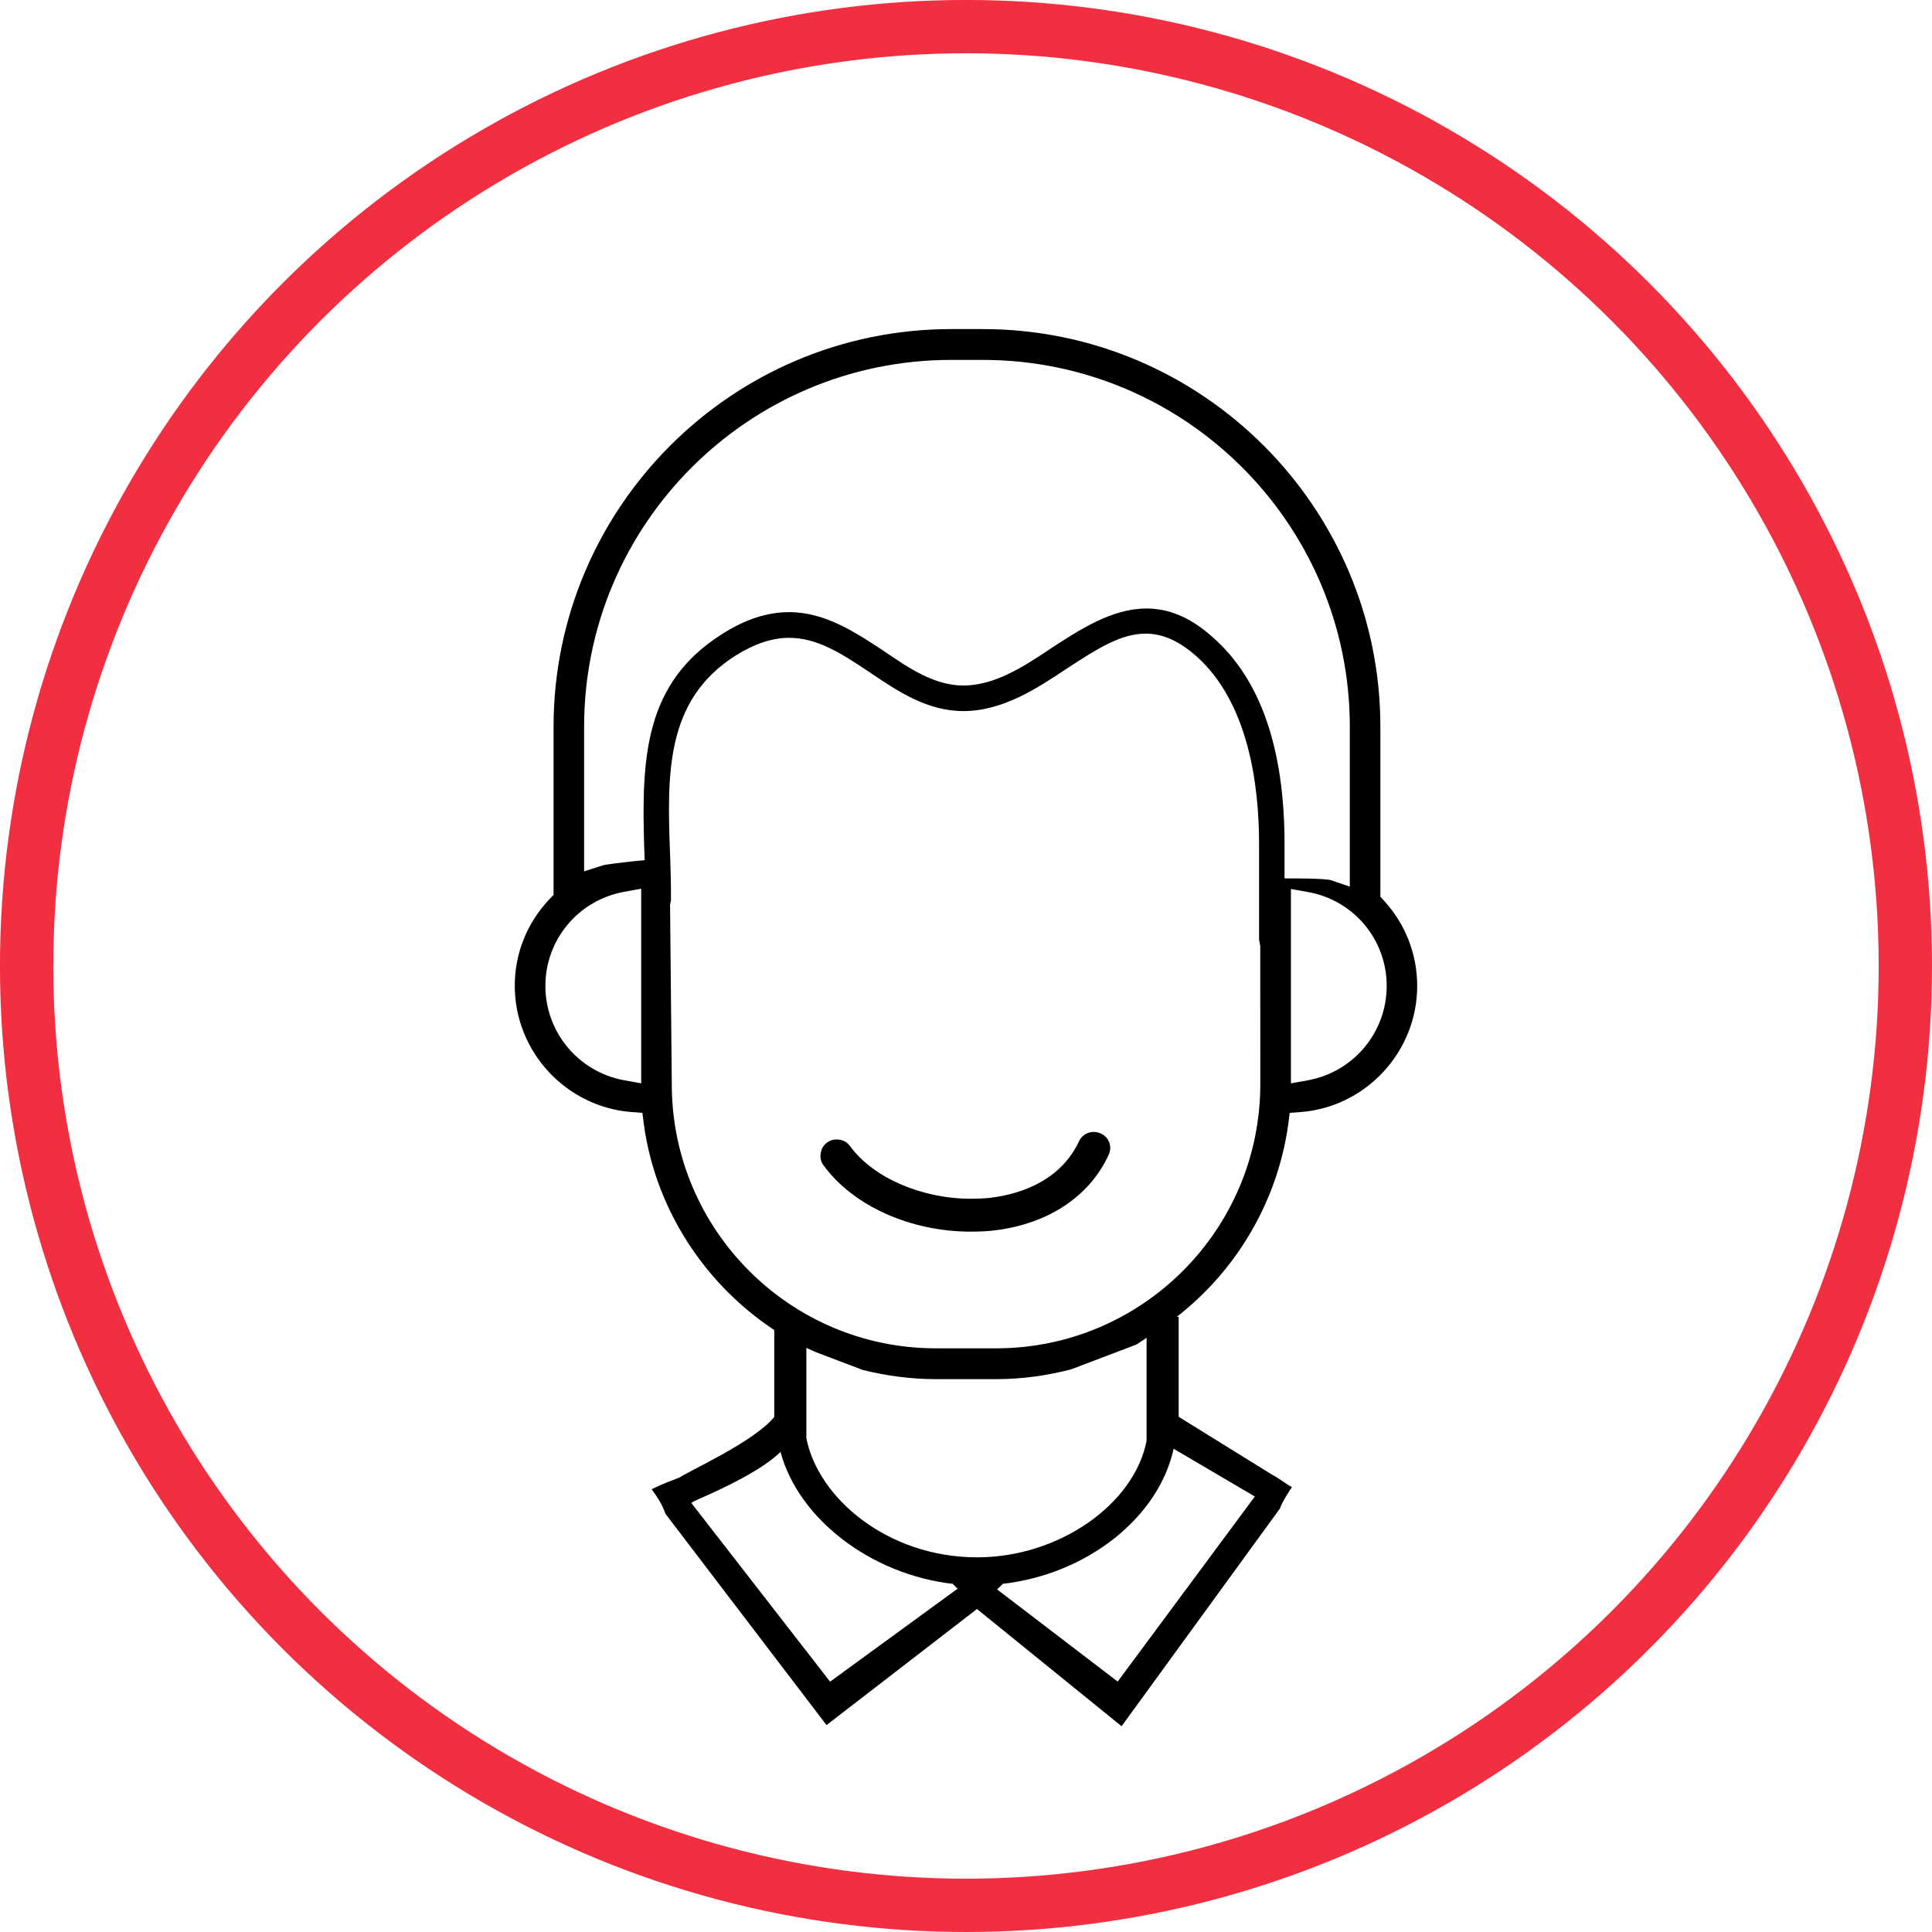
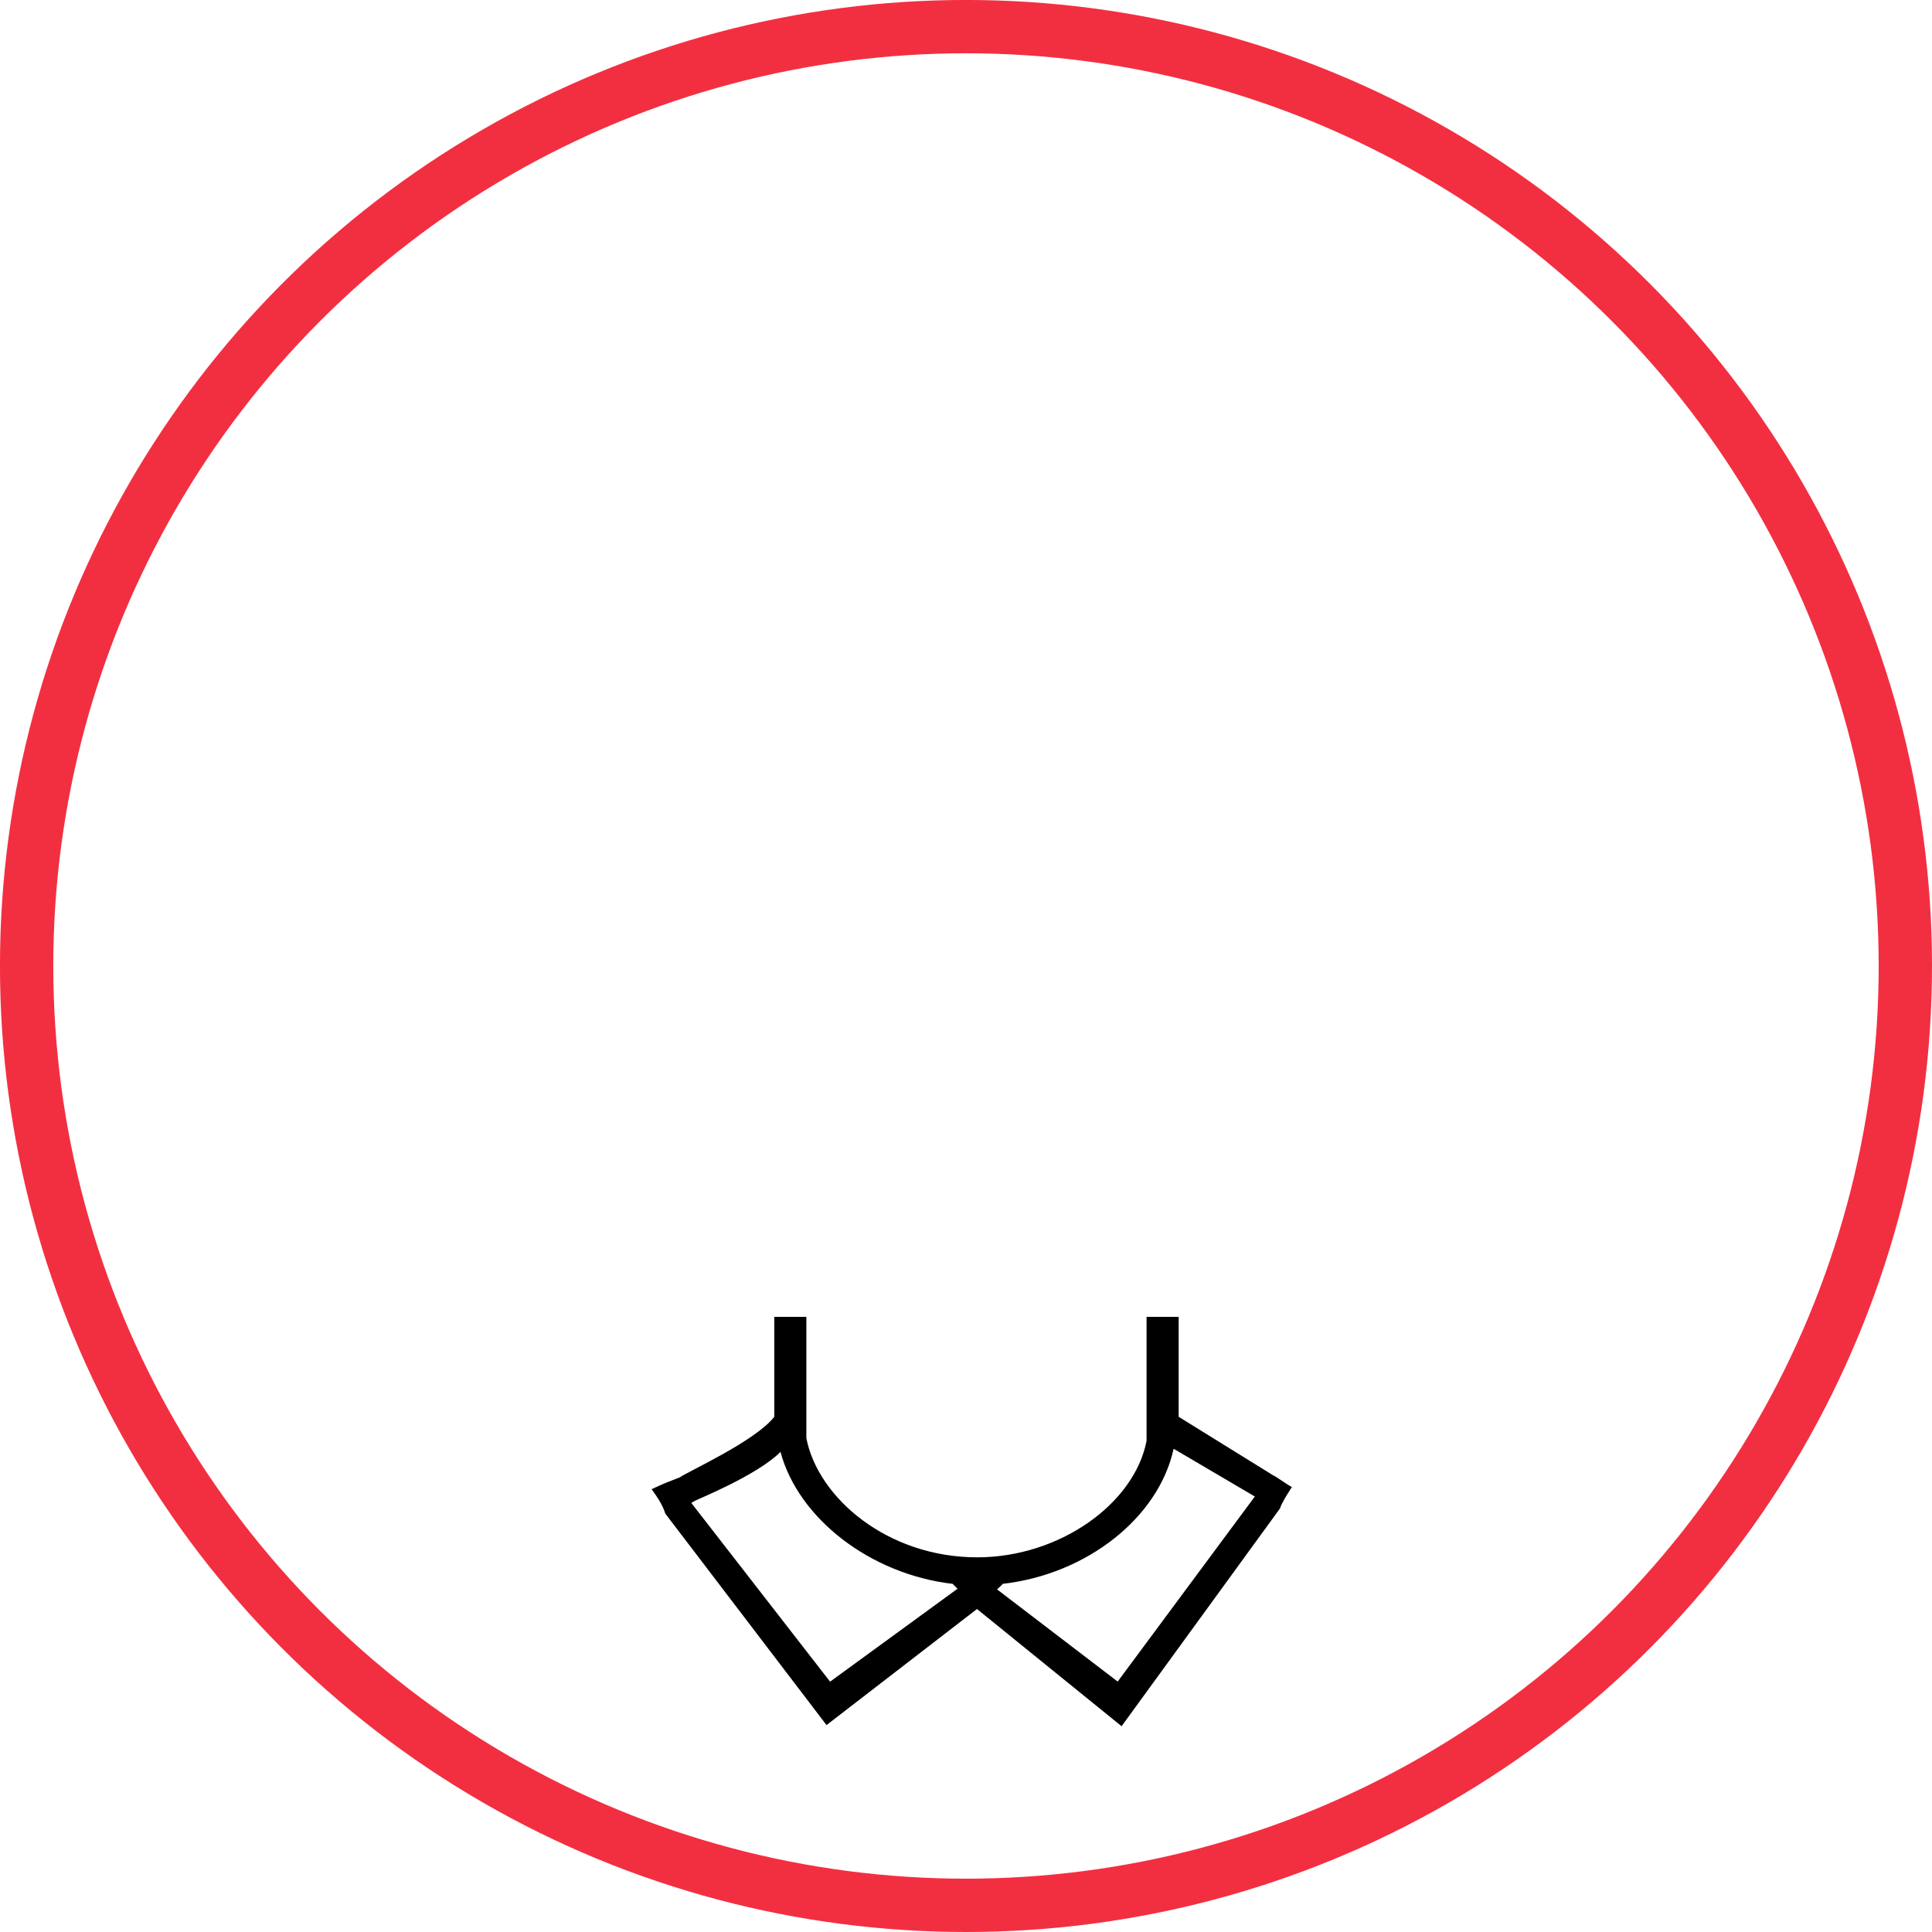
<svg xmlns="http://www.w3.org/2000/svg" version="1.1" id="Objects" x="0px" y="0px" width="57.975px" height="57.975px" viewBox="0 0 57.975 57.975" enable-background="new 0 0 57.975 57.975" xml:space="preserve">
  <g>
    <path d="M38.194,44.265l-2.825-1.75v-2.999h-0.963v3.719c-0.365,1.896-2.621,3.497-5.081,3.497c-2.708,0-4.782-1.795-5.128-3.576   v-3.64h-0.963v3c-0.566,0.729-2.611,1.65-2.83,1.814c-0.454,0.177-0.42,0.159-0.851,0.357c0.168,0.233,0.326,0.46,0.412,0.734   l4.837,6.345l4.515-3.483l4.339,3.517l4.753-6.534c0.049-0.18,0.357-0.642,0.357-0.642C38.589,44.529,38.309,44.315,38.194,44.265z    M24.909,50.463l-4.166-5.365c0.006-0.001,0.011-0.004,0.016-0.007l0.089-0.052c0.047-0.034,1.876-0.767,2.573-1.471   c0.532,1.991,2.691,3.674,5.167,3.96l0.145,0.147L24.909,50.463z M33.539,50.46l-3.618-2.765l0.164-0.158l-0.008-0.008   c2.548-0.287,4.693-1.996,5.141-4.055l2.437,1.433L33.539,50.46z" />
    <g>
-       <path d="M41.535,27.033l-0.113-0.124v-5.099c0-6.579-5.349-11.935-11.932-11.935h-0.947c-6.583,0-11.932,5.355-11.932,11.935    v5.044l-0.118,0.123c-0.678,0.71-1.046,1.634-1.046,2.606c0,1.968,1.529,3.626,3.489,3.786l0.341,0.024l0.044,0.347    c0.367,2.686,2.007,5.096,4.388,6.465l0.217,0.123l0.562,0.249l1.396,0.53c0.69,0.175,1.449,0.278,2.197,0.278h1.812    c0.763,0,1.517-0.104,2.252-0.295l1.958-0.744l0.742-0.491c2.082-1.413,3.469-3.646,3.812-6.115l0.044-0.347l0.343-0.024    c1.958-0.16,3.483-1.817,3.483-3.784C42.528,28.642,42.176,27.731,41.535,27.033z M19.241,32.508l-0.51-0.091    c-1.366-0.25-2.365-1.434-2.365-2.833c0-1.395,1-2.577,2.365-2.823l0.51-0.093V32.508z M29.893,40.46h-1.812    c-4.373,0-7.922-3.556-7.922-7.923l-0.052-5.396l0.025-0.108l0.002-0.018c0.003-0.402-0.007-0.854-0.024-1.321l-0.003-0.058    c-0.086-2.373-0.157-4.613,1.956-5.957c0.578-0.362,1.104-0.539,1.615-0.539c0.825,0,1.529,0.436,2.428,1.04    c0.804,0.543,1.703,1.158,2.8,1.158c1.185,0,2.21-0.68,3.106-1.275c0.964-0.633,1.645-1.049,2.367-1.049    c0.513,0,0.998,0.219,1.514,0.671c1.555,1.378,1.889,3.827,1.889,5.637v2.864c0,0.014,0.006,0.037,0.012,0.08l0.024,0.129    l0.001,4.142C37.818,36.904,34.268,40.46,29.893,40.46z M38.546,26.36v-1.038c0-2.866-0.727-4.95-2.155-6.2    c-0.649-0.584-1.297-0.862-1.993-0.862c-1.028,0-2.002,0.639-2.797,1.154c-0.851,0.572-1.734,1.157-2.696,1.157    c-0.854,0-1.627-0.516-2.372-1.028c-0.825-0.542-1.754-1.174-2.849-1.174c-0.661,0-1.328,0.216-2.03,0.667    c-2.294,1.458-2.409,3.653-2.323,6.379l0.015,0.397l-0.394,0.038c-0.336,0.041-0.73,0.081-0.871,0.12l-0.553,0.177v-4.337    c0-6.076,4.937-11.01,11.014-11.01h0.947c6.078,0,11.016,4.934,11.016,11.01v4.796l-0.563-0.192    c-0.059-0.022-0.379-0.054-0.976-0.054H38.546z M39.247,32.417l-0.509,0.091v-5.831l0.506,0.09c1.37,0.24,2.368,1.423,2.368,2.817    C41.611,30.982,40.615,32.167,39.247,32.417z" />
-       <path d="M33.038,34.018c-0.25-0.123-0.55-0.016-0.661,0.234c-0.612,1.303-1.994,1.627-2.762,1.702    c-0.154,0.011-0.312,0.018-0.48,0.018c-1.48,0-2.937-0.633-3.627-1.58c-0.095-0.13-0.237-0.2-0.402-0.2    c-0.1,0-0.197,0.028-0.286,0.092c-0.106,0.082-0.177,0.189-0.191,0.323c-0.025,0.124,0,0.253,0.081,0.358    c0.883,1.218,2.609,1.994,4.42,1.994l0,0c0.185,0,0.389-0.006,0.588-0.024c1.66-0.163,2.956-0.994,3.546-2.271    c0.06-0.123,0.068-0.259,0.022-0.383C33.239,34.16,33.152,34.069,33.038,34.018z" />
-     </g>
+       </g>
  </g>
  <circle fill="none" stroke="#F22F41" stroke-width="1.6" stroke-miterlimit="10" cx="28.987" cy="28.987" r="28.188" />
</svg>